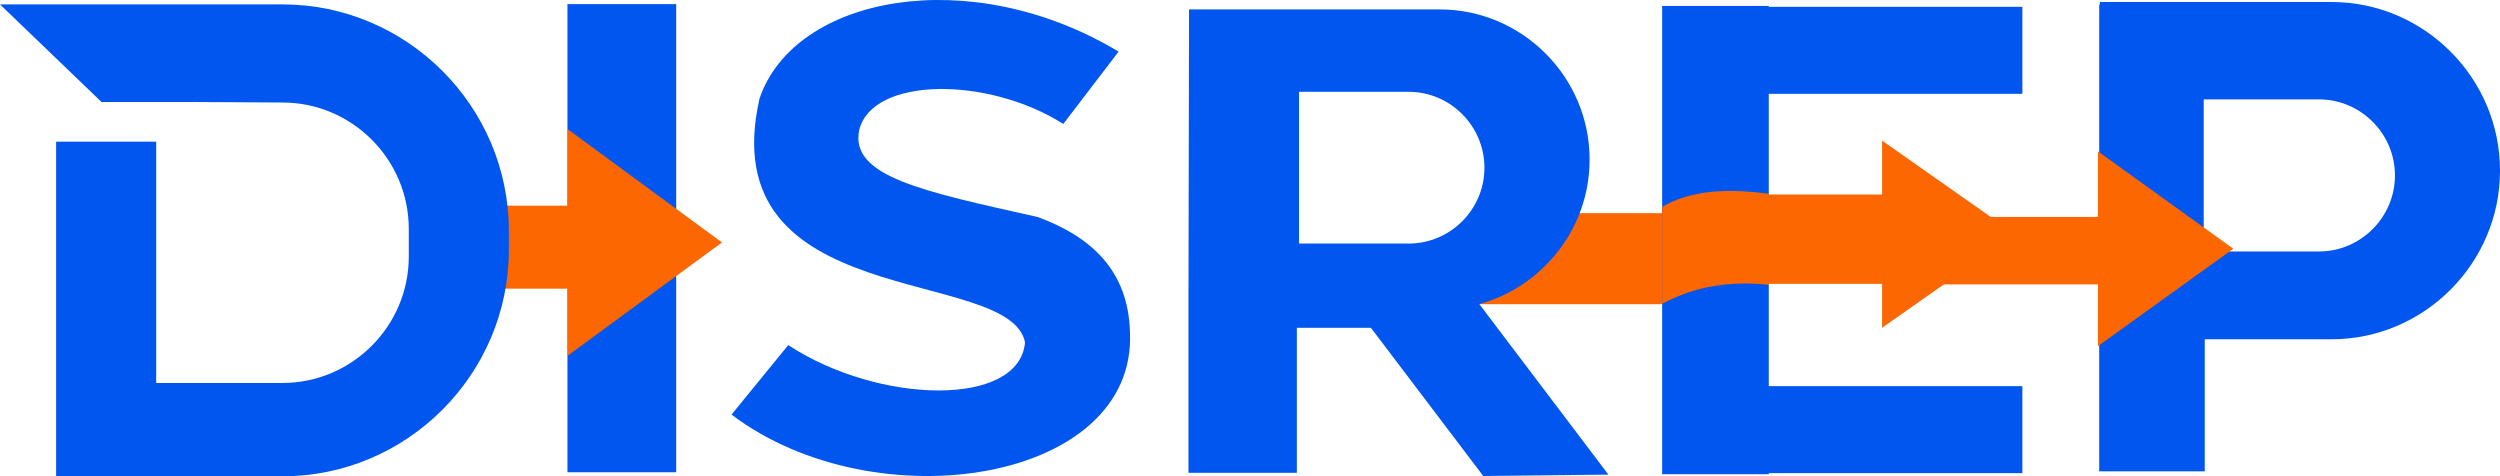
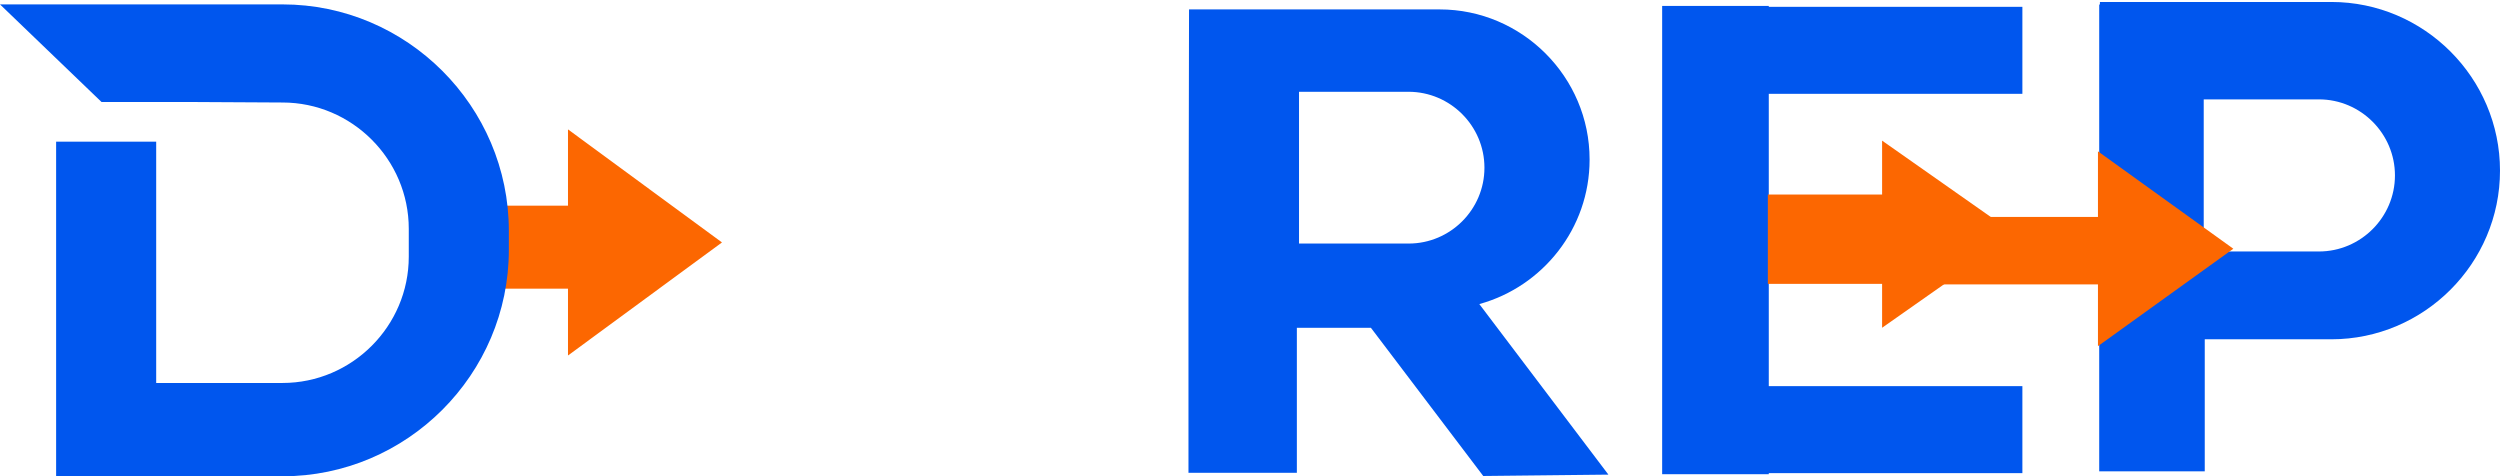
<svg xmlns="http://www.w3.org/2000/svg" xml:space="preserve" width="247.677mm" height="47.186mm" version="1.1" style="shape-rendering:geometricPrecision; text-rendering:geometricPrecision; image-rendering:optimizeQuality; fill-rule:evenodd; clip-rule:evenodd" viewBox="0 0 24767.68 4718.6">
  <defs>
    <style type="text/css">
   
    .fil2 {fill:none}
    .fil0 {fill:#0056EE}
    .fil1 {fill:#FC6701}
   
  </style>
    <clipPath id="id0">
-       <path d="M17523.39 67.63l2512.51 0 0 861.91 -2512.51 0 0 2895.96 2512.51 0 0 861.91 -2512.51 0 0 10.61 -1056.27 0 0 -4639.29 1056.27 0 0 8.9z" />
+       <path d="M17523.39 67.63z" />
    </clipPath>
  </defs>
  <g id="Camada_x0020_1">
    <g id="_2155942766752">
-       <rect class="fil0" x="5621.73" y="40.8" width="1077.3" height="4637.88" />
      <polygon class="fil1" points="4891.64,2037.68 5627.09,2037.68 5627.09,1281.8 6389.81,1841.85 7152.54,2401.86 6389.82,2961.87 5627.09,3521.92 5627.09,2859.7 4891.64,2859.7 " />
-       <path class="fil0" d="M7247.38 4107.35l561.84 -688.26c907.15,592.74 2292.13,614.72 2345.71,-28.1 -152.68,-761.98 -3114.88,-281.27 -2630.02,-2415.59 348.02,-1019.31 2089.08,-1346.37 3557.06,-463.86l-547.8 716.35c-743.98,-471.89 -1894.3,-471.31 -2022.64,63.13 -90.18,457.45 624.09,603.1 1770.41,859.19 534.97,198.15 893.28,533.7 912.4,1133.06 77.58,1499.08 -2523.37,1902.44 -3946.96,824.08z" />
      <path class="fil0" d="M-0 43.54l2798.59 0c1233.43,0 2242.59,1009.17 2242.59,2242.59l0 189.88c0,1233.43 -1009.16,2242.59 -2242.59,2242.59l-2242.59 0 0 -3315.33 991.38 0 0 2390.81 1251.21 0c688.17,0 1251.21,-563.04 1251.21,-1251.21l0 -276.18c0,-688.17 -563.04,-1251.21 -1251.21,-1251.21l-865.05 -4.83 -927.49 0 -1006.05 -967.11z" />
-       <rect class="fil1" x="14576.24" y="2111.89" width="1979.05" height="901.74" />
      <path class="fil0" d="M11779.86 93.26l2482.41 0c817.24,0 1485.89,668.65 1485.89,1485.89l0 3.03c0,680.59 -464.72,1257.81 -1092.48,1430.28l1278.99 1689.67 -1240.08 13.55 -1112.92 -1468.18 -733.6 0 0 1436.75 -1073.8 0 0 -1722.13 5.59 -2868.86zm1089.62 816l1085.18 0c413.49,0 751.79,338.3 751.79,751.79l0 1.54c0,412.65 -337.61,750.26 -750.26,750.26l-1086.71 0 0 -1503.59z" />
      <polygon class="fil0" points="17523.39,67.63 20035.9,67.63 20035.9,929.54 17523.39,929.54 17523.39,3825.5 20035.9,3825.5 20035.9,4687.41 17523.39,4687.41 17523.39,4698.02 16467.12,4698.02 16467.12,58.73 17523.39,58.73 " />
      <g style="clip-path:url(#id0)">
        <g>
          <path id="_1" class="fil1" d="M15560.9 1922.08l895.31 134.36c292,-178.34 669.35,-192.06 1083.74,-134.36l0 901.74c-374.79,-42.62 -735.45,3.04 -1074.08,186.53l-904.97 -186.53 0 -901.74z" />
        </g>
      </g>
      <polygon class="fil2" points="17523.39,67.63 20035.9,67.63 20035.9,929.54 17523.39,929.54 17523.39,3825.5 20035.9,3825.5 20035.9,4687.41 17523.39,4687.41 17523.39,4698.02 16467.12,4698.02 16467.12,58.73 17523.39,58.73 " />
      <path class="fil0" d="M20797.01 44.83l7.03 0 0 -25.29 2292.7 0c919.02,0 1670.94,751.92 1670.94,1670.94l0 0.01c0,919.02 -751.92,1670.94 -1670.94,1670.94l-1254.13 0 0 1308.19 -1045.6 0 0 -4624.79zm1035.45 939.66l1141.05 0c414.42,0 753.49,339.07 753.49,753.49l0 0.01c0,414.42 -339.07,753.49 -753.49,753.49l-1141.05 0 0 -1506.99z" />
      <polygon class="fil1" points="17514.16,1927.28 18646.13,1927.28 18646.13,1393.26 19306.05,1856.75 19965.94,2320.22 19306.05,2783.72 18646.13,3247.2 18646.13,2811.97 17514.16,2811.97 " />
      <polygon class="fil1" points="19092.35,2149.14 20784.6,2149.14 20784.6,1499.32 21455.13,1981.84 22125.65,2464.33 21455.13,2946.81 20784.6,3429.33 20784.6,2817.23 19092.35,2817.23 " />
    </g>
  </g>
</svg>